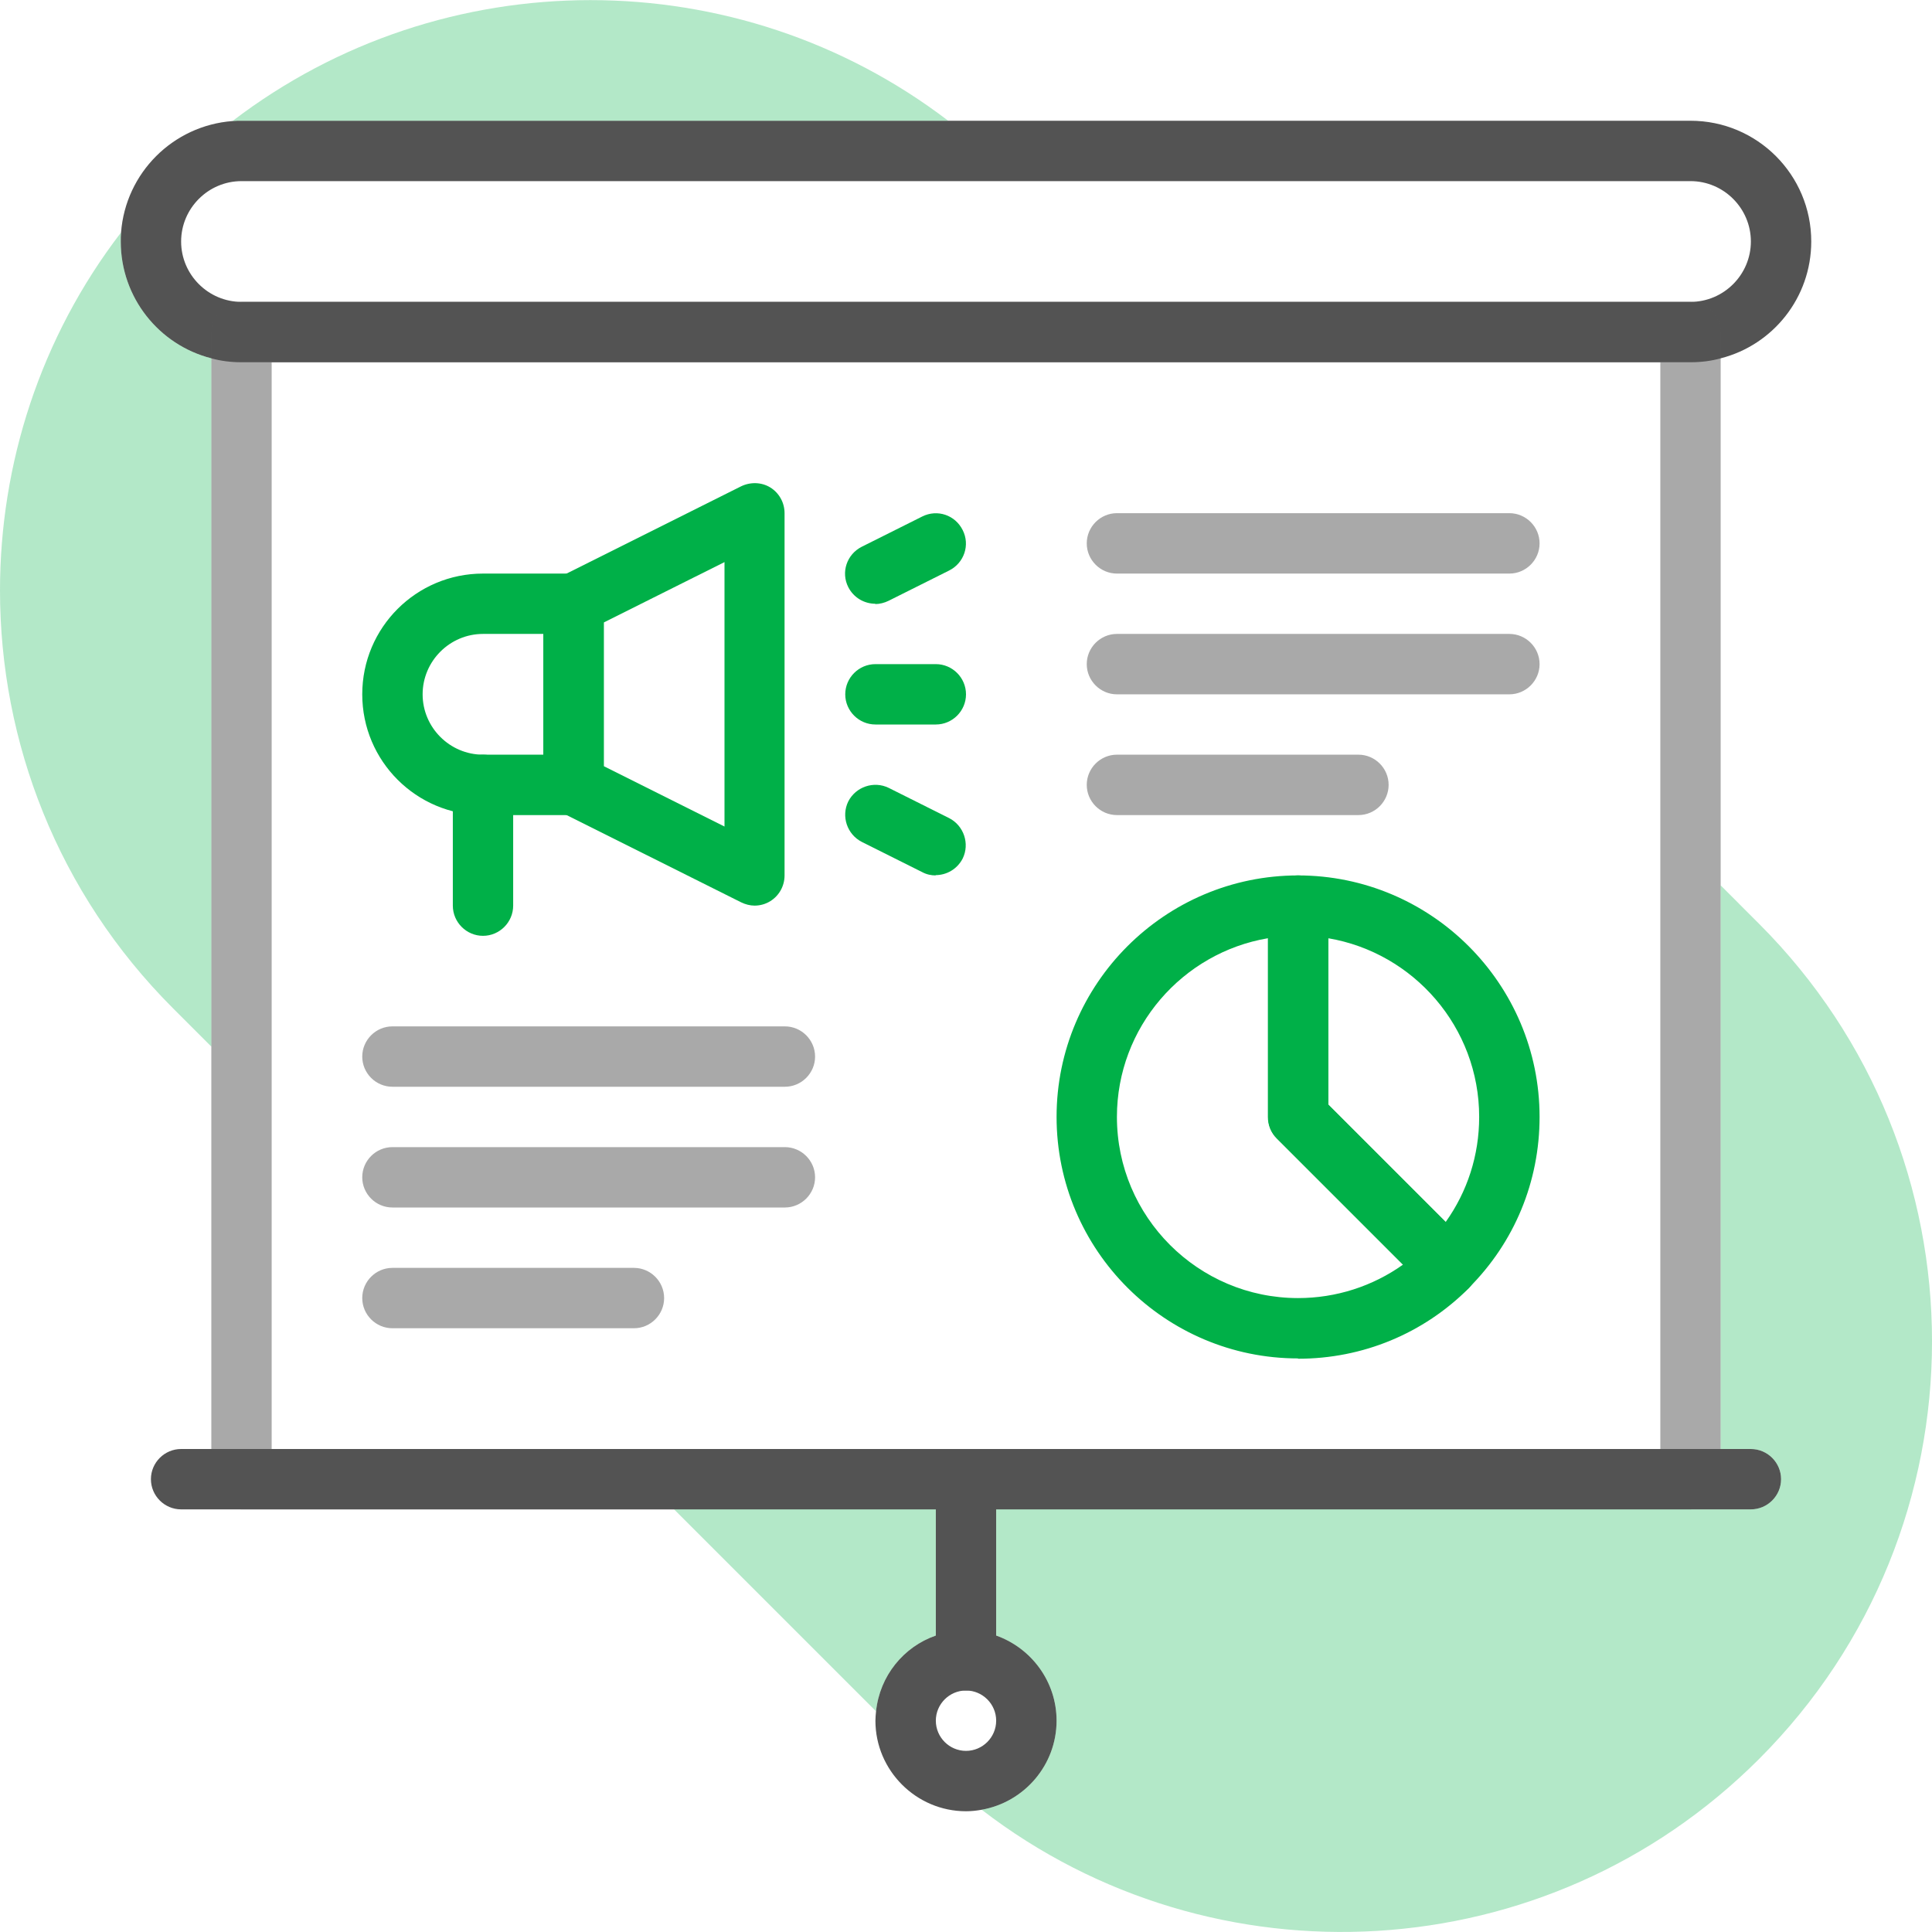
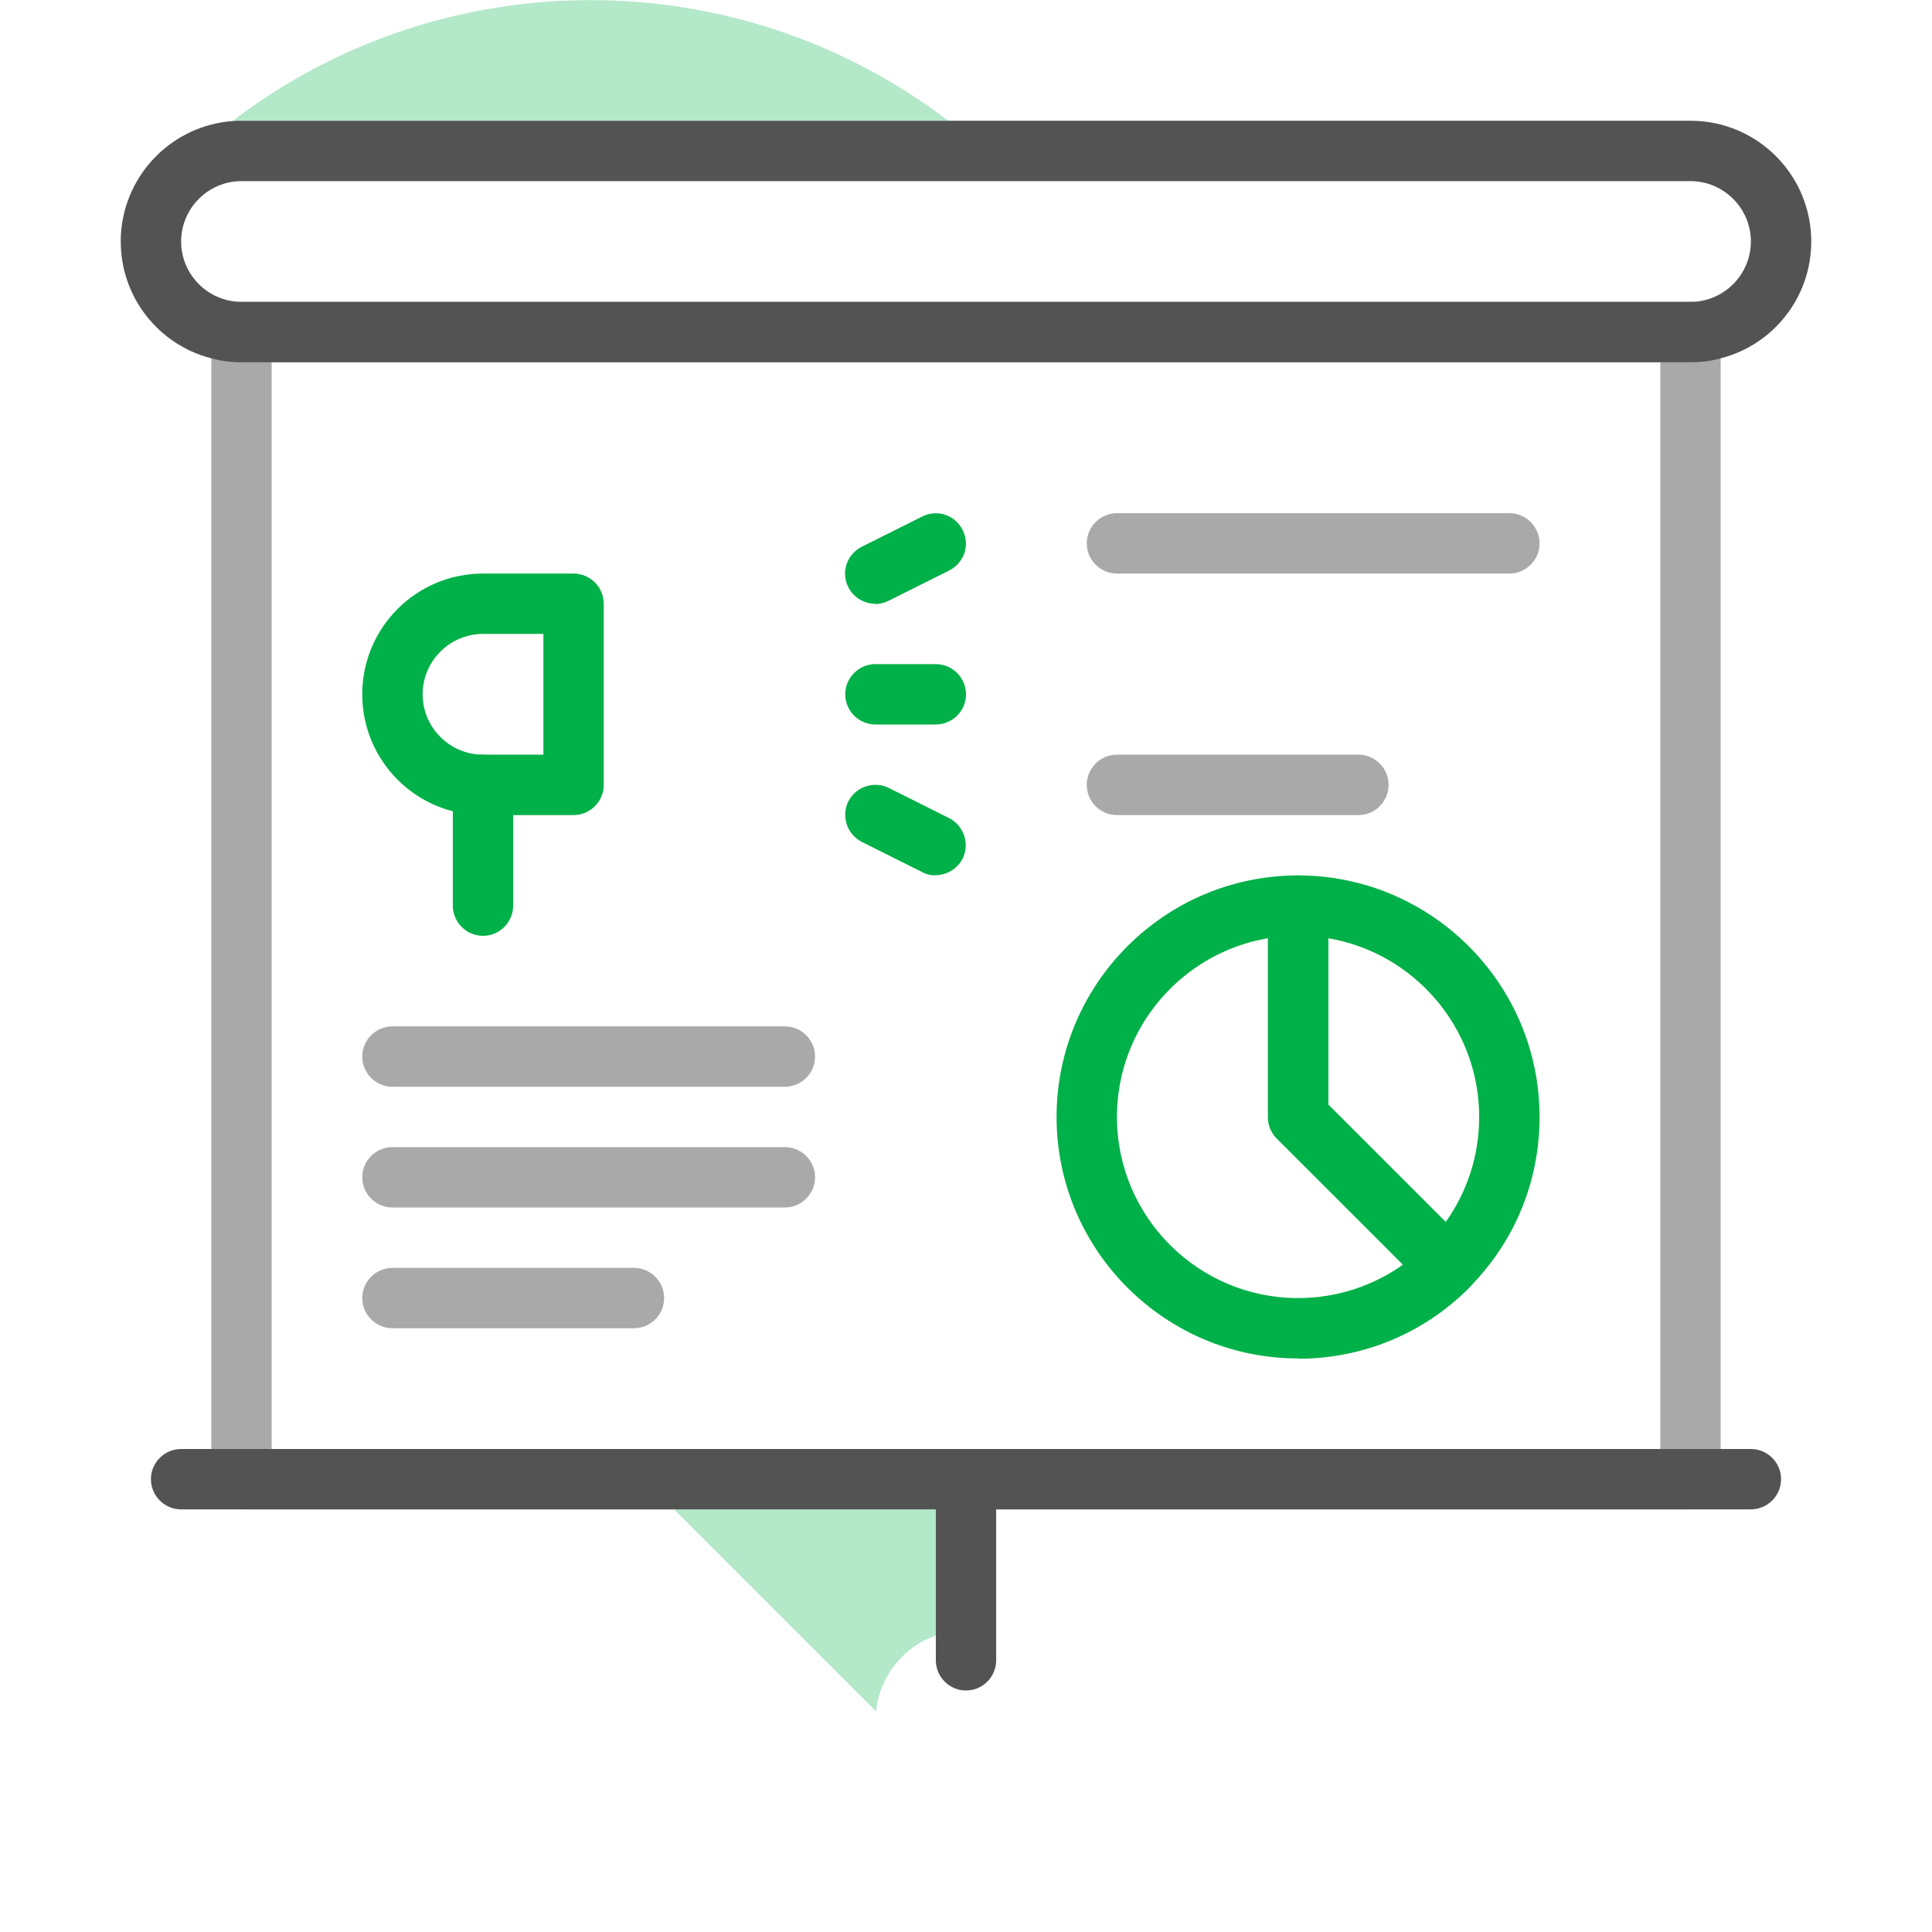
<svg xmlns="http://www.w3.org/2000/svg" width="68" height="68" viewBox="0 0 68 68" fill="none">
  <g clip-path="url(#clip0_278_215)">
    <path d="M59.5 4.25H8.5C8.394 4.25 8.287 4.25 8.181 4.261C6.088 4.42 4.42 6.088 4.261 8.181C4.25 8.287 4.25 8.394 4.25 8.5C4.25 10.476 5.599 12.144 7.438 12.612C7.777 12.707 8.128 12.75 8.5 12.75H59.5C59.872 12.75 60.222 12.707 60.562 12.612C62.401 12.144 63.75 10.476 63.75 8.5C63.75 6.152 61.848 4.25 59.5 4.25ZM59.5 10.625H8.5C7.331 10.625 6.375 9.669 6.375 8.5C6.375 7.331 7.331 6.375 8.5 6.375H59.5C60.669 6.375 61.625 7.331 61.625 8.5C61.625 9.669 60.669 10.625 59.5 10.625Z" fill="#535353" />
    <g opacity="0.5">
      <path d="M59.5 10.625H8.5C7.916 10.625 7.438 11.103 7.438 11.688V52.062C7.438 52.647 7.916 53.125 8.5 53.125H59.5C60.084 53.125 60.562 52.647 60.562 52.062V11.688C60.562 11.103 60.084 10.625 59.5 10.625ZM58.438 51H9.562V12.75H58.438V51Z" fill="#535353" />
    </g>
-     <path d="M35.062 57.566C34.733 57.439 34.372 57.375 34 57.375C33.628 57.375 33.267 57.439 32.938 57.566C31.801 57.959 30.961 58.99 30.834 60.233C30.823 60.35 30.812 60.456 30.812 60.562C30.812 62.316 32.247 63.75 34 63.75C34.191 63.75 34.372 63.729 34.553 63.697C36.051 63.431 37.188 62.124 37.188 60.562C37.188 59.181 36.295 58.002 35.062 57.566ZM34 61.625C33.416 61.625 32.938 61.147 32.938 60.562C32.938 59.978 33.416 59.5 34 59.5C34.584 59.5 35.062 59.978 35.062 60.562C35.062 61.147 34.584 61.625 34 61.625Z" fill="#535353" />
    <path d="M35.062 52.062V58.438C35.062 59.022 34.584 59.5 34 59.5C33.416 59.5 32.938 59.022 32.938 58.438V52.062C32.938 51.478 33.416 51 34 51C34.584 51 35.062 51.478 35.062 52.062Z" fill="#535353" />
    <path d="M62.688 52.062C62.688 52.647 62.209 53.125 61.625 53.125H6.375C5.791 53.125 5.312 52.647 5.312 52.062C5.312 51.478 5.791 51 6.375 51H61.625C62.209 51 62.688 51.478 62.688 52.062Z" fill="#535353" />
    <path d="M20.188 28.688H17C14.652 28.688 12.75 26.786 12.75 24.438C12.75 22.089 14.652 20.188 17 20.188H20.188C20.772 20.188 21.25 20.666 21.25 21.25V27.625C21.25 28.209 20.772 28.688 20.188 28.688ZM17 22.312C15.831 22.312 14.875 23.269 14.875 24.438C14.875 25.606 15.831 26.562 17 26.562H19.125V22.312H17Z" fill="#00B048" />
-     <path d="M26.562 31.875C26.403 31.875 26.233 31.832 26.084 31.758L19.709 28.571C19.348 28.39 19.125 28.018 19.125 27.625V21.25C19.125 20.846 19.348 20.485 19.709 20.304L26.084 17.117C26.414 16.957 26.807 16.968 27.115 17.159C27.423 17.351 27.614 17.691 27.614 18.062V30.812C27.614 31.184 27.423 31.524 27.115 31.716C26.945 31.822 26.754 31.875 26.552 31.875H26.562ZM21.25 26.966L25.5 29.091V19.784L21.25 21.909V26.966Z" fill="#00B048" />
    <path d="M32.938 25.5H30.812C30.228 25.5 29.75 25.022 29.75 24.438C29.75 23.853 30.228 23.375 30.812 23.375H32.938C33.522 23.375 34 23.853 34 24.438C34 25.022 33.522 25.5 32.938 25.5Z" fill="#00B048" />
    <path d="M30.813 21.25C30.42 21.25 30.048 21.038 29.857 20.666C29.591 20.145 29.803 19.508 30.335 19.242L32.46 18.179C32.991 17.914 33.618 18.126 33.883 18.657C34.149 19.178 33.937 19.816 33.405 20.081L31.28 21.144C31.131 21.218 30.962 21.261 30.802 21.261L30.813 21.25Z" fill="#00B048" />
    <path d="M32.937 30.812C32.778 30.812 32.618 30.781 32.459 30.696L30.334 29.633C29.813 29.367 29.601 28.73 29.856 28.209C30.122 27.689 30.759 27.476 31.28 27.731L33.405 28.794C33.925 29.059 34.138 29.697 33.883 30.218C33.691 30.589 33.32 30.802 32.926 30.802L32.937 30.812Z" fill="#00B048" />
    <path d="M17 32.938C16.416 32.938 15.938 32.459 15.938 31.875V27.625C15.938 27.041 16.416 26.562 17 26.562C17.584 26.562 18.062 27.041 18.062 27.625V31.875C18.062 32.459 17.584 32.938 17 32.938Z" fill="#00B048" />
    <path d="M45.688 47.812C41.002 47.812 37.188 43.998 37.188 39.312C37.188 34.627 41.002 30.812 45.688 30.812C46.272 30.812 46.75 31.291 46.75 31.875V38.877L51.701 43.828C51.903 44.03 52.009 44.296 52.009 44.583C52.009 44.869 51.892 45.135 51.701 45.337C50.097 46.941 47.961 47.823 45.688 47.823V47.812ZM44.625 33.023C41.618 33.532 39.312 36.157 39.312 39.312C39.312 42.829 42.171 45.688 45.688 45.688C47.026 45.688 48.312 45.273 49.385 44.508L44.944 40.067C44.742 39.865 44.636 39.599 44.636 39.312V33.023H44.625Z" fill="#00B048" />
    <path d="M50.947 45.634C50.66 45.634 50.394 45.517 50.193 45.326L44.933 40.067C44.731 39.865 44.625 39.599 44.625 39.312V31.875C44.625 31.291 45.103 30.812 45.688 30.812C50.373 30.812 54.188 34.627 54.188 39.312C54.188 41.586 53.306 43.722 51.701 45.326C51.499 45.528 51.234 45.634 50.947 45.634ZM46.75 38.877L50.883 43.01C51.648 41.937 52.062 40.662 52.062 39.312C52.062 36.157 49.757 33.532 46.75 33.023V38.866V38.877Z" fill="#00B048" />
    <g opacity="0.5">
      <path d="M27.625 38.25H13.812C13.228 38.25 12.75 37.772 12.75 37.188C12.75 36.603 13.228 36.125 13.812 36.125H27.625C28.209 36.125 28.688 36.603 28.688 37.188C28.688 37.772 28.209 38.25 27.625 38.25Z" fill="#535353" />
    </g>
    <g opacity="0.5">
      <path d="M27.625 42.5H13.812C13.228 42.5 12.75 42.022 12.75 41.438C12.75 40.853 13.228 40.375 13.812 40.375H27.625C28.209 40.375 28.688 40.853 28.688 41.438C28.688 42.022 28.209 42.5 27.625 42.5Z" fill="#535353" />
    </g>
    <g opacity="0.5">
      <path d="M22.312 46.75H13.812C13.228 46.75 12.75 46.272 12.75 45.688C12.75 45.103 13.228 44.625 13.812 44.625H22.312C22.897 44.625 23.375 45.103 23.375 45.688C23.375 46.272 22.897 46.75 22.312 46.75Z" fill="#535353" />
    </g>
    <g opacity="0.5">
      <path d="M53.125 20.188H39.312C38.728 20.188 38.25 19.709 38.25 19.125C38.25 18.541 38.728 18.062 39.312 18.062H53.125C53.709 18.062 54.188 18.541 54.188 19.125C54.188 19.709 53.709 20.188 53.125 20.188Z" fill="#535353" />
    </g>
    <g opacity="0.5">
-       <path d="M53.125 24.438H39.312C38.728 24.438 38.25 23.959 38.25 23.375C38.25 22.791 38.728 22.312 39.312 22.312H53.125C53.709 22.312 54.188 22.791 54.188 23.375C54.188 23.959 53.709 24.438 53.125 24.438Z" fill="#535353" />
-     </g>
+       </g>
    <g opacity="0.5">
      <path d="M47.812 28.688H39.312C38.728 28.688 38.25 28.209 38.25 27.625C38.25 27.041 38.728 26.562 39.312 26.562H47.812C48.397 26.562 48.875 27.041 48.875 27.625C48.875 28.209 48.397 28.688 47.812 28.688Z" fill="#535353" />
    </g>
-     <path opacity="0.3" d="M7.438 12.612V36.837L6.088 35.487C2.029 31.429 0 26.106 0 20.782C0 16.341 1.413 11.889 4.261 8.181C4.25 8.288 4.25 8.394 4.25 8.5C4.25 10.476 5.599 12.144 7.438 12.612Z" fill="#00B048" />
    <path opacity="0.3" d="M33.373 4.25H8.5C8.394 4.25 8.288 4.25 8.182 4.261C15.598 -1.413 25.957 -1.413 33.373 4.25Z" fill="#00B048" />
-     <path opacity="0.3" d="M61.912 61.912C54.443 69.381 42.702 69.976 34.553 63.697C36.051 63.431 37.188 62.124 37.188 60.562C37.188 59.181 36.295 58.002 35.063 57.566V53.125H61.625C62.21 53.125 62.688 52.647 62.688 52.062C62.688 51.478 62.21 51 61.625 51H60.563V31.163L61.912 32.513C70.03 40.63 70.03 53.794 61.912 61.912Z" fill="#00B048" />
    <path opacity="0.3" d="M32.938 53.125V57.566C31.801 57.959 30.961 58.99 30.834 60.233L23.726 53.125H32.938Z" fill="#00B048" />
  </g>
  <defs>
    <clipPath id="clip0_278_215">
      <rect width="68" height="68" fill="white" />
    </clipPath>
  </defs>
</svg>